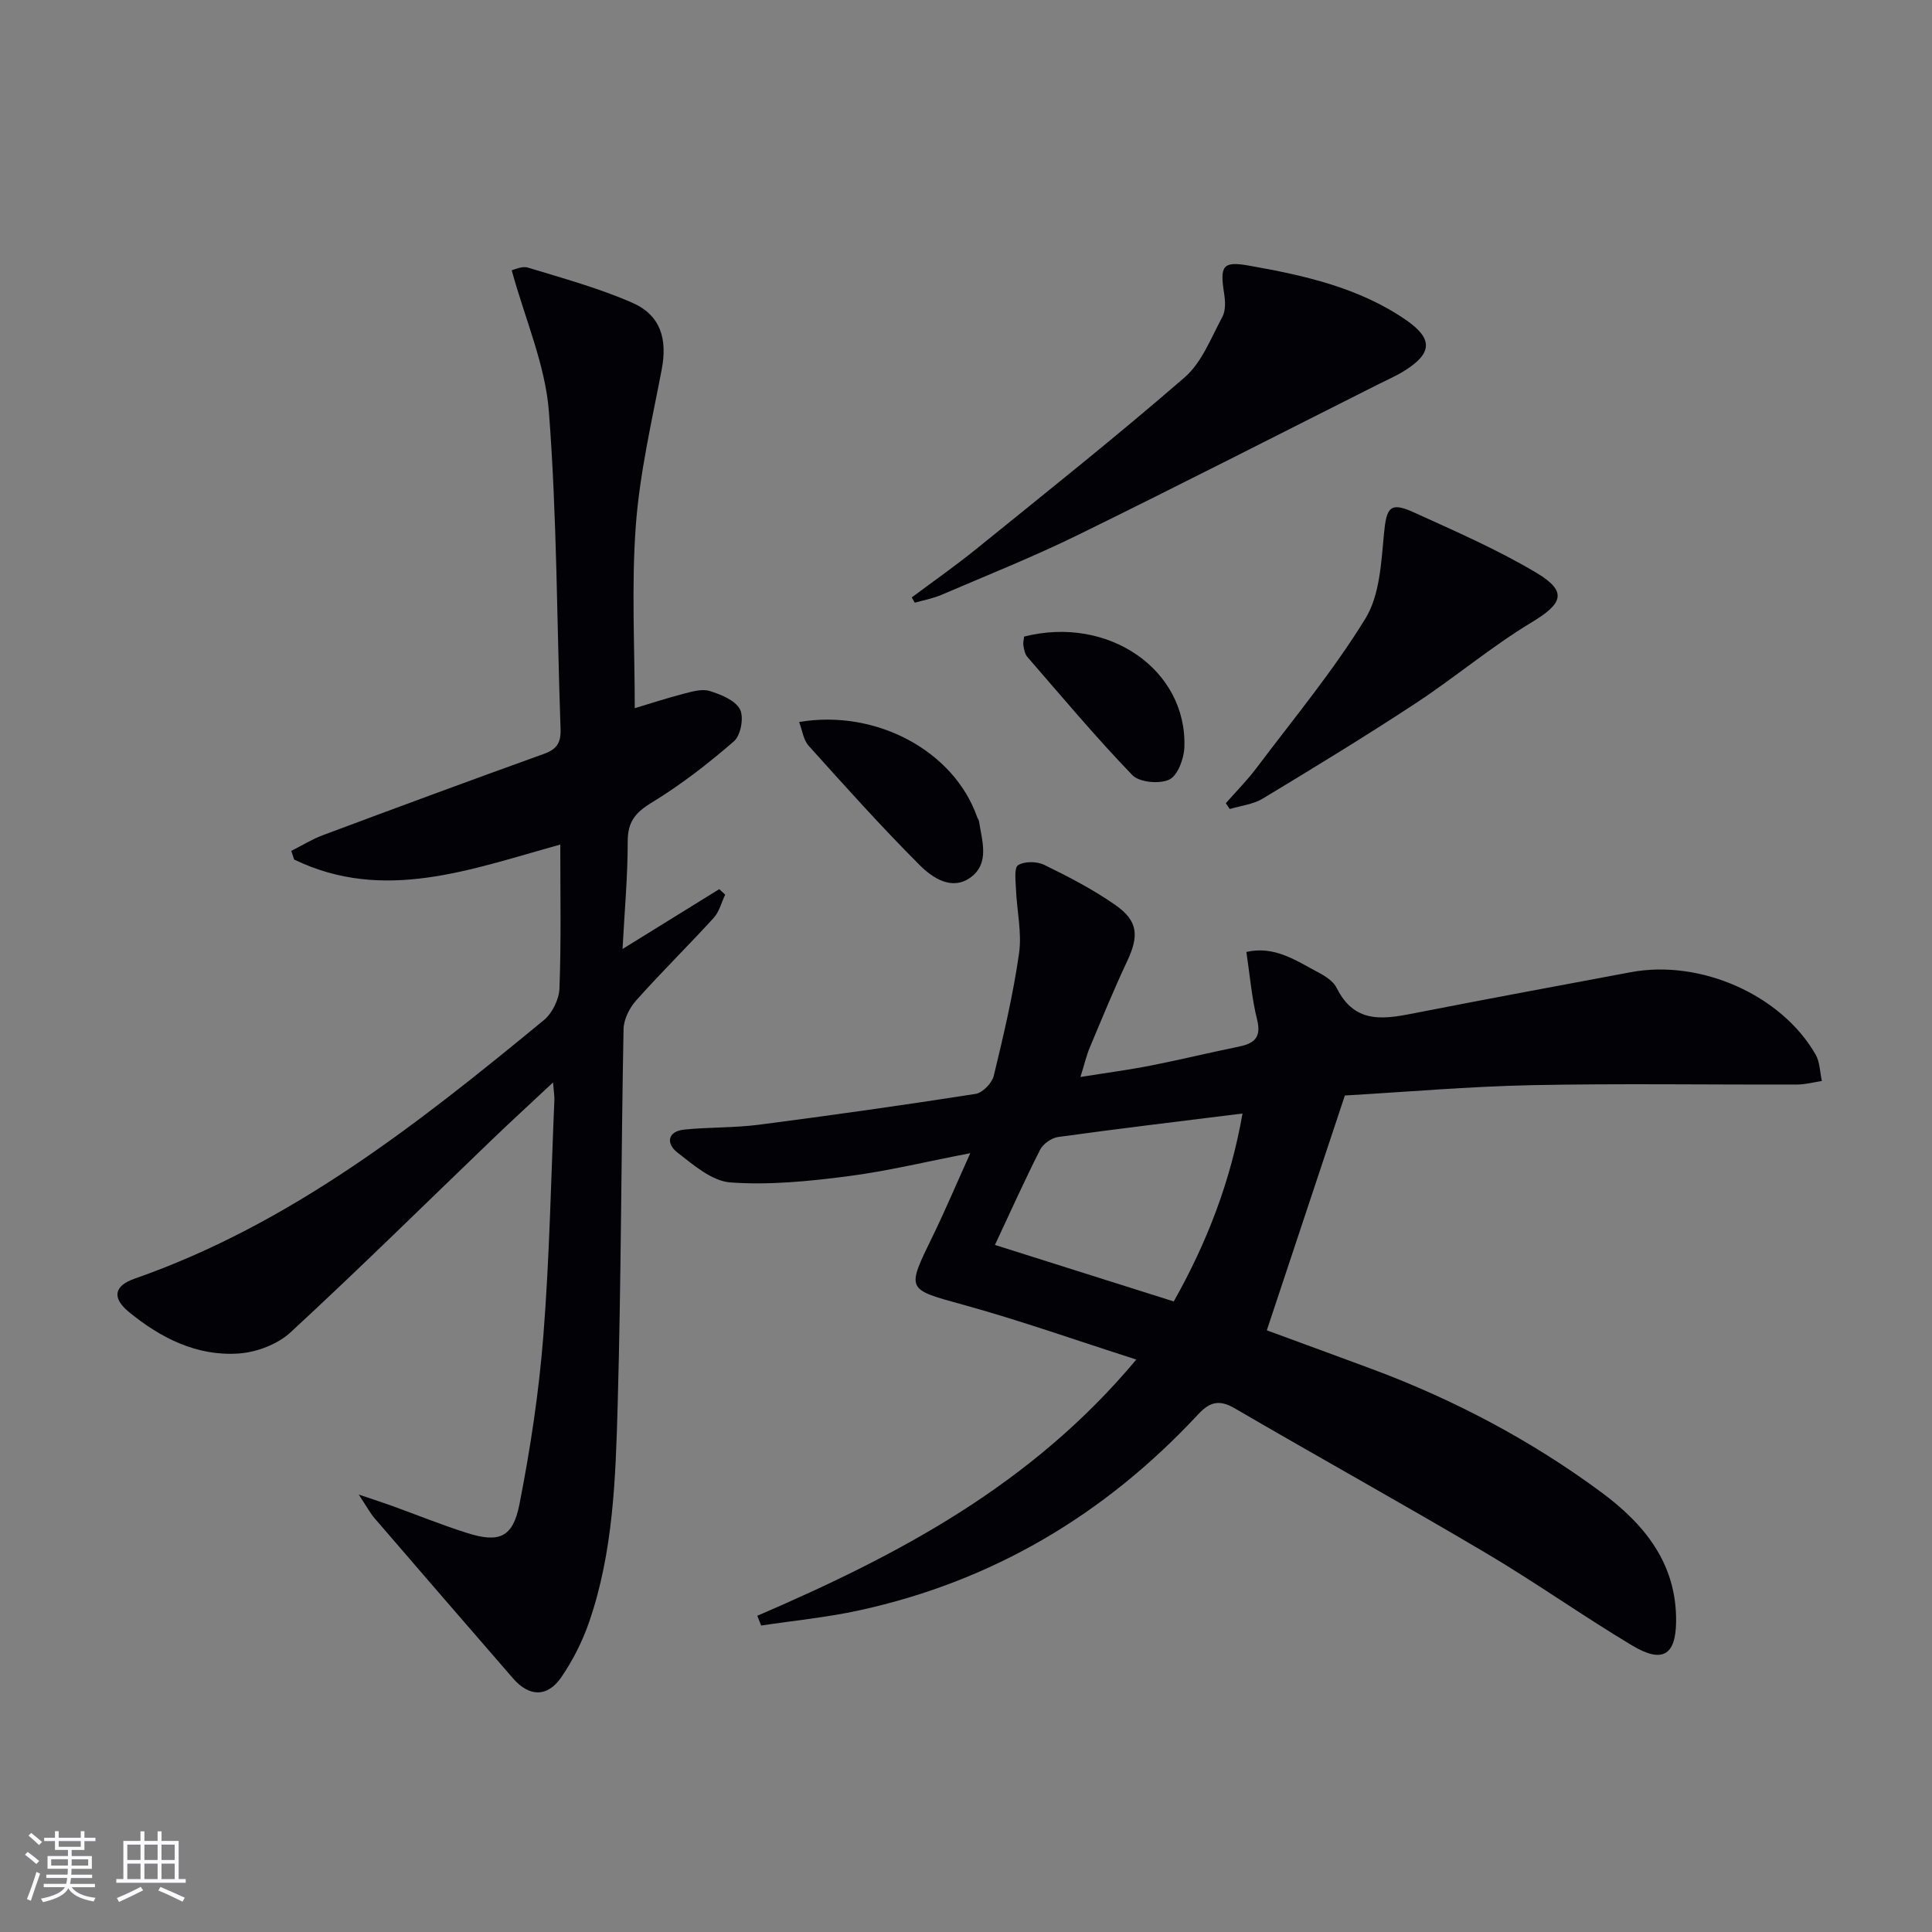
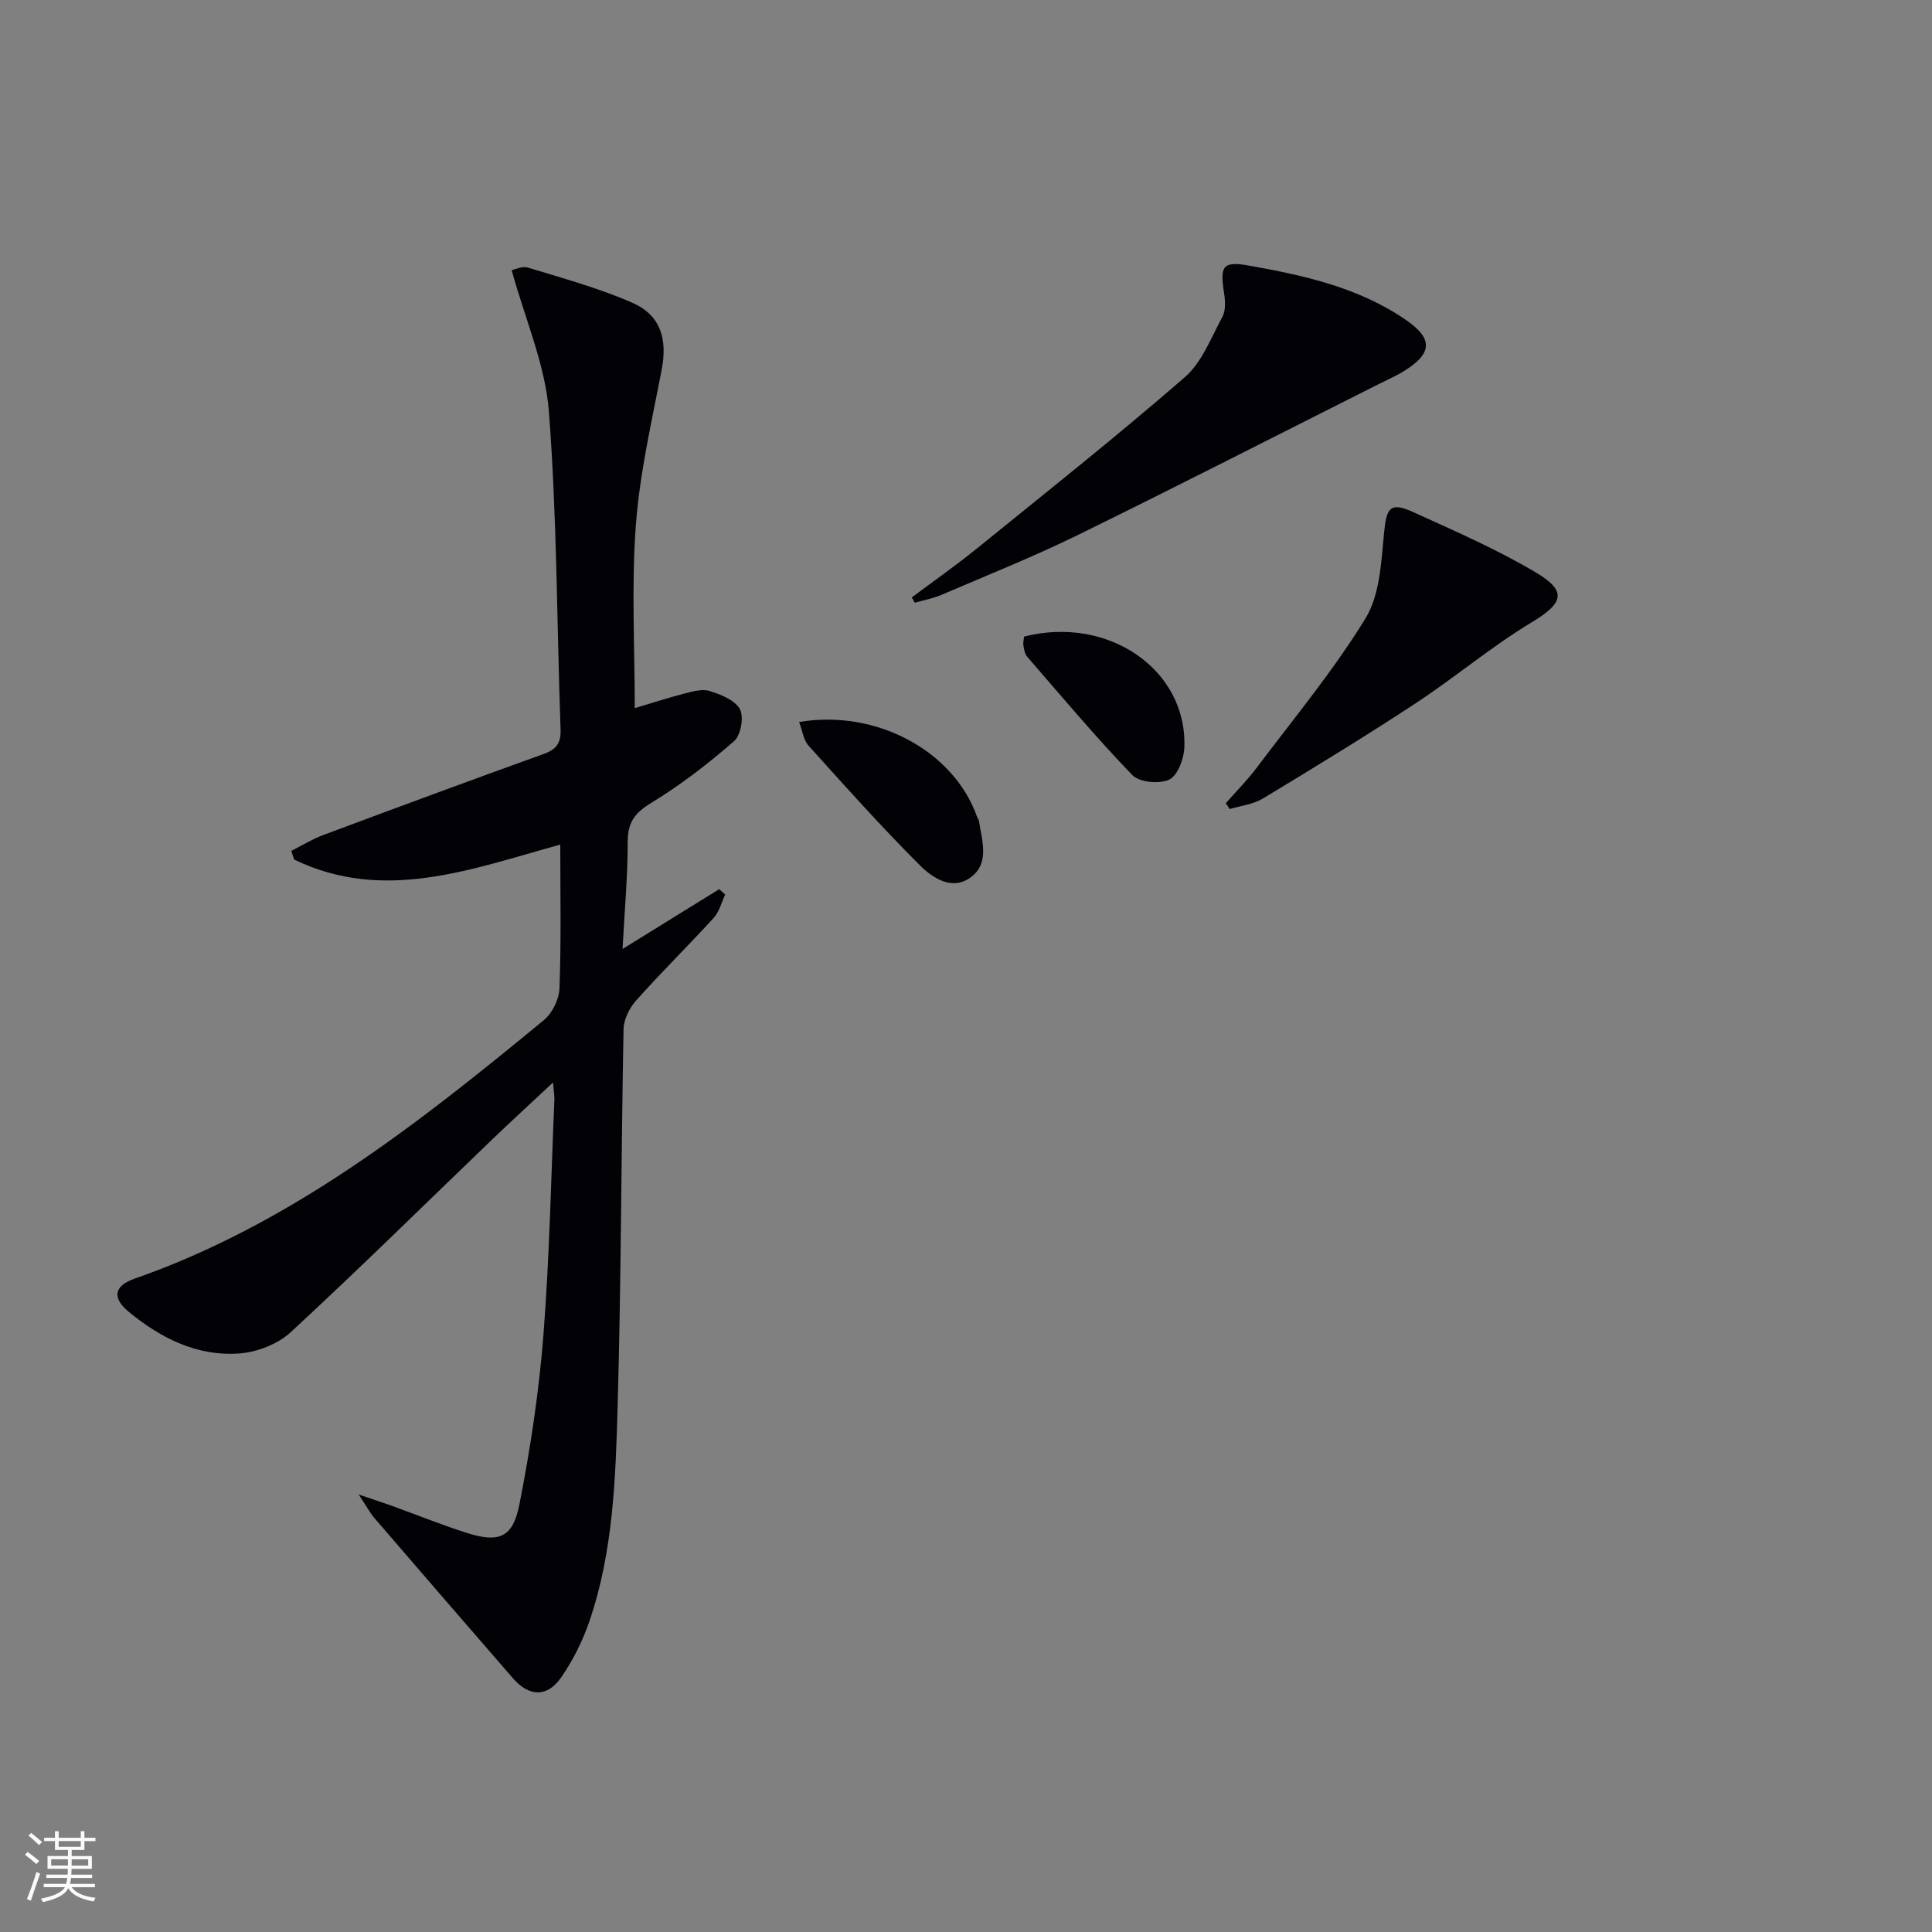
<svg xmlns="http://www.w3.org/2000/svg" enable-background="new 0 0 400 400" viewBox="0 0 400 400">
  <rect x="0" y="0" width="400" height="400" fill="#808080" stroke="none" />
  <g fill="#010106">
-     <path d="m156.79 334.53c28.99-12.49 56.64-26.93 78.47-53.05-12.59-4.03-23.96-8.06-35.57-11.27-12.06-3.34-12.1-2.96-6.61-14.22 2.61-5.36 4.93-10.86 7.81-17.24-9.09 1.75-17.25 3.74-25.52 4.8-7.99 1.03-16.15 1.84-24.13 1.26-3.83-.27-7.68-3.62-11.02-6.22-2.31-1.79-2.11-4.37 1.51-4.73 5.12-.51 10.31-.34 15.41-1 14.97-1.94 29.93-4.05 44.85-6.38 1.45-.23 3.39-2.24 3.76-3.75 2.03-8.38 4.01-16.8 5.23-25.32.62-4.3-.45-8.84-.63-13.27-.07-1.74-.43-4.46.43-5.01 1.33-.84 3.91-.81 5.42-.07 5.06 2.48 10.12 5.09 14.72 8.31 4.75 3.32 4.91 6.41 2.42 11.69-2.75 5.85-5.21 11.85-7.71 17.81-.7 1.66-1.1 3.44-1.94 6.11 5.29-.85 9.94-1.46 14.53-2.36 6.03-1.18 12-2.65 18.02-3.87 3.22-.65 5.01-1.72 4.03-5.65-1.11-4.45-1.48-9.09-2.22-14.01 5.87-1.34 10.33 1.83 14.92 4.25 1.44.76 3.1 1.83 3.77 3.19 3.89 7.87 10.31 6.37 16.91 5.08 14.65-2.87 29.33-5.58 44.01-8.33 14.4-2.7 31.15 4.69 38.24 17.05.9 1.56.89 3.64 1.3 5.48-1.7.25-3.39.73-5.09.73-18.32.06-36.64-.24-54.94.13-13.1.27-26.19 1.42-38.73 2.14-5.48 16.48-10.74 32.33-16.16 48.62 6.99 2.57 14.41 5.28 21.81 8.03 16.92 6.31 32.76 14.67 47.3 25.39 9.04 6.66 15.76 14.82 15.63 26.9-.08 6.94-2.81 8.7-9.12 4.92-10.27-6.15-20.06-13.11-30.37-19.2-17.17-10.16-34.63-19.82-51.87-29.88-3.24-1.89-5.2-1.35-7.64 1.28-19.23 20.68-42.5 34.53-70.18 40.55-6.66 1.45-13.5 2.11-20.25 3.13-.27-.64-.53-1.33-.8-2.02zm100.46-103.99c-13.23 1.65-25.72 3.14-38.17 4.86-1.37.19-3.12 1.42-3.74 2.65-3.22 6.34-6.13 12.84-9.35 19.7 12.53 3.96 24.64 7.78 37.02 11.7 6.93-12.27 11.8-24.98 14.24-38.91z" />
    <path d="m116 174.86c-18.51 5.11-36.52 12.08-55.1 3.1-.2-.6-.4-1.19-.59-1.79 2.17-1.09 4.26-2.4 6.52-3.25 15.24-5.69 30.49-11.34 45.79-16.84 2.65-.95 3.53-2.3 3.44-5.08-.78-21.95-.73-43.95-2.42-65.82-.75-9.68-4.92-19.09-7.7-29.23.48-.09 2.11-.92 3.38-.54 7.27 2.22 14.67 4.24 21.61 7.28 5.88 2.58 7.27 7.55 6.07 13.81-2.05 10.73-4.56 21.46-5.36 32.31-.93 12.52-.22 25.15-.22 37.81 2.92-.87 6.52-2.05 10.17-3 1.74-.45 3.78-1.05 5.36-.55 2.32.73 5.25 1.9 6.25 3.78.86 1.61.17 5.39-1.22 6.6-5.35 4.65-11.02 9.04-17.07 12.73-3.39 2.06-4.95 3.98-4.95 8.01.01 7.13-.64 14.26-1.07 22.29 7.09-4.39 13.56-8.39 20.02-12.39.41.38.82.75 1.23 1.13-.77 1.62-1.22 3.55-2.38 4.82-5.27 5.77-10.85 11.26-16.05 17.09-1.38 1.55-2.57 3.91-2.61 5.93-.5 25.97-.49 51.96-1.22 77.92-.43 15.08-.9 30.29-5.89 44.79-1.39 4.03-3.38 8-5.8 11.51-2.89 4.19-6.65 4.03-9.97.21-9.58-11.04-19.15-22.09-28.68-33.17-.93-1.08-1.6-2.38-3.27-4.89 3.26 1.11 5.08 1.69 6.88 2.34 5.15 1.87 10.24 3.93 15.46 5.59 6.68 2.13 9.57 1.03 10.93-5.89 2.27-11.54 4.04-23.24 4.96-34.95 1.28-16.24 1.58-32.55 2.28-48.83.03-.78-.12-1.57-.28-3.58-4.67 4.37-8.63 8-12.5 11.71-13.93 13.38-27.68 26.95-41.86 40.04-2.67 2.46-6.96 4.09-10.63 4.36-8.69.63-16.21-3.17-22.81-8.58-3.52-2.89-3.16-5.39 1.15-6.9 32.4-11.32 58.79-32.15 84.78-53.56 1.73-1.43 3.12-4.3 3.2-6.55.37-9.8.17-19.6.17-29.77z" />
    <path d="m188.77 123.69c4.48-3.35 9.08-6.56 13.42-10.08 14.46-11.71 29.03-23.29 43.08-35.48 3.56-3.09 5.47-8.18 7.81-12.53.71-1.31.61-3.26.36-4.84-.87-5.6-.39-6.74 5.01-5.79 11.44 2.02 22.87 4.54 32.66 11.29 5.65 3.9 5.41 6.9-.31 10.49-1.68 1.06-3.53 1.85-5.31 2.75-20.76 10.44-41.45 21.03-62.32 31.26-9.24 4.53-18.82 8.35-28.29 12.41-1.74.75-3.65 1.09-5.49 1.61-.21-.37-.41-.73-.62-1.09z" />
    <path d="m253.79 166.3c2.14-2.44 4.44-4.75 6.38-7.33 7.67-10.19 15.87-20.07 22.52-30.9 2.98-4.85 3.28-11.61 3.85-17.59.51-5.41 1.25-6.64 6.13-4.42 8.57 3.9 17.27 7.68 25.34 12.48 6.6 3.92 5.59 6.4-.92 10.32-8.35 5.03-15.87 11.41-24.03 16.77-10.38 6.82-20.99 13.29-31.62 19.71-1.99 1.2-4.55 1.47-6.84 2.16-.27-.4-.54-.8-.81-1.2z" />
    <path d="m165.45 149.48c16.02-2.7 32.05 6.04 36.84 19.64.11.31.35.59.4.9.62 4.05 2.24 8.66-1.66 11.58s-7.96.17-10.63-2.5c-7.95-7.95-15.46-16.34-22.99-24.71-1.07-1.19-1.3-3.17-1.96-4.91z" />
    <path d="m212.03 131.8c17.41-4.44 33.78 6.84 33.18 22.94-.09 2.36-1.38 5.83-3.12 6.66-2.03.97-6.2.58-7.66-.93-7.57-7.85-14.59-16.24-21.75-24.49-.5-.58-.66-1.52-.79-2.32-.11-.62.09-1.28.14-1.86z" />
  </g>
  <path d="m5.17 384 .55-.58c.85.61 1.65 1.24 2.4 1.87l-.59.64c-.83-.73-1.62-1.38-2.36-1.93m1.22 9.53-.82-.34c.71-1.76 1.37-3.64 1.98-5.63.24.13.5.25.76.36-.6 1.67-1.24 3.54-1.92 5.61m-.5-13.5.57-.54c.56.44 1.31 1.06 2.26 1.87l-.64.64c-.68-.66-1.41-1.32-2.19-1.97m3.25.46h2.24v-1.36h.77v1.36h4.57v-1.36h.76v1.36h2.28v.69h-2.28v1.84h-2.64v1.26h4.18v2.64h-4.21c0 .45-.02.86-.05 1.21h4.32v.69h-4.38c-.04.34-.1.75-.19 1.22h5.15v.69h-4.82c.87 1.19 2.51 1.92 4.93 2.19-.17.32-.3.57-.37.76-2.77-.49-4.52-1.41-5.26-2.76-.56 1.26-2.3 2.23-5.24 2.9-.12-.24-.26-.48-.43-.72 2.73-.55 4.38-1.34 4.96-2.38h-4.38v-.69h4.65c.1-.38.17-.79.21-1.22h-4.32v-.69h4.4c.03-.34.05-.75.05-1.21h-4.2v-2.64h4.23v-1.26h-2.69v-1.84h-2.24zm1.46 4.46v1.29h3.45c.01-.4.02-.57.01-.53v-.32-.45h-3.46zm1.55-2.59h4.57v-1.19h-4.57zm6.11 2.59h-3.42v.77c-.01.19-.01.37-.02.53h3.44z" fill="#fafafc" />
-   <path d="m32.63 379.16h.82v1.98h3.54v7.89h1.46v.78h-14.37v-.78h1.46v-7.89h3.54v-1.98h.82v1.98h2.73zm-3.49 11.48.5.73c-1.61.82-3.28 1.63-5 2.41-.13-.27-.28-.55-.44-.82 1.75-.72 3.4-1.49 4.94-2.32m-2.78-5.55h2.73v-3.18h-2.73zm0 3.95h2.73v-3.2h-2.73zm3.54-3.95h2.73v-3.18h-2.73zm0 3.95h2.73v-3.2h-2.73zm7.89 4.68c-1.84-.92-3.51-1.7-5.02-2.32l.45-.73c1.89.8 3.57 1.55 5.04 2.23zm-1.62-11.81h-2.73v3.18h2.73zm-2.73 7.13h2.73v-3.2h-2.73z" fill="#fafafc" />
</svg>